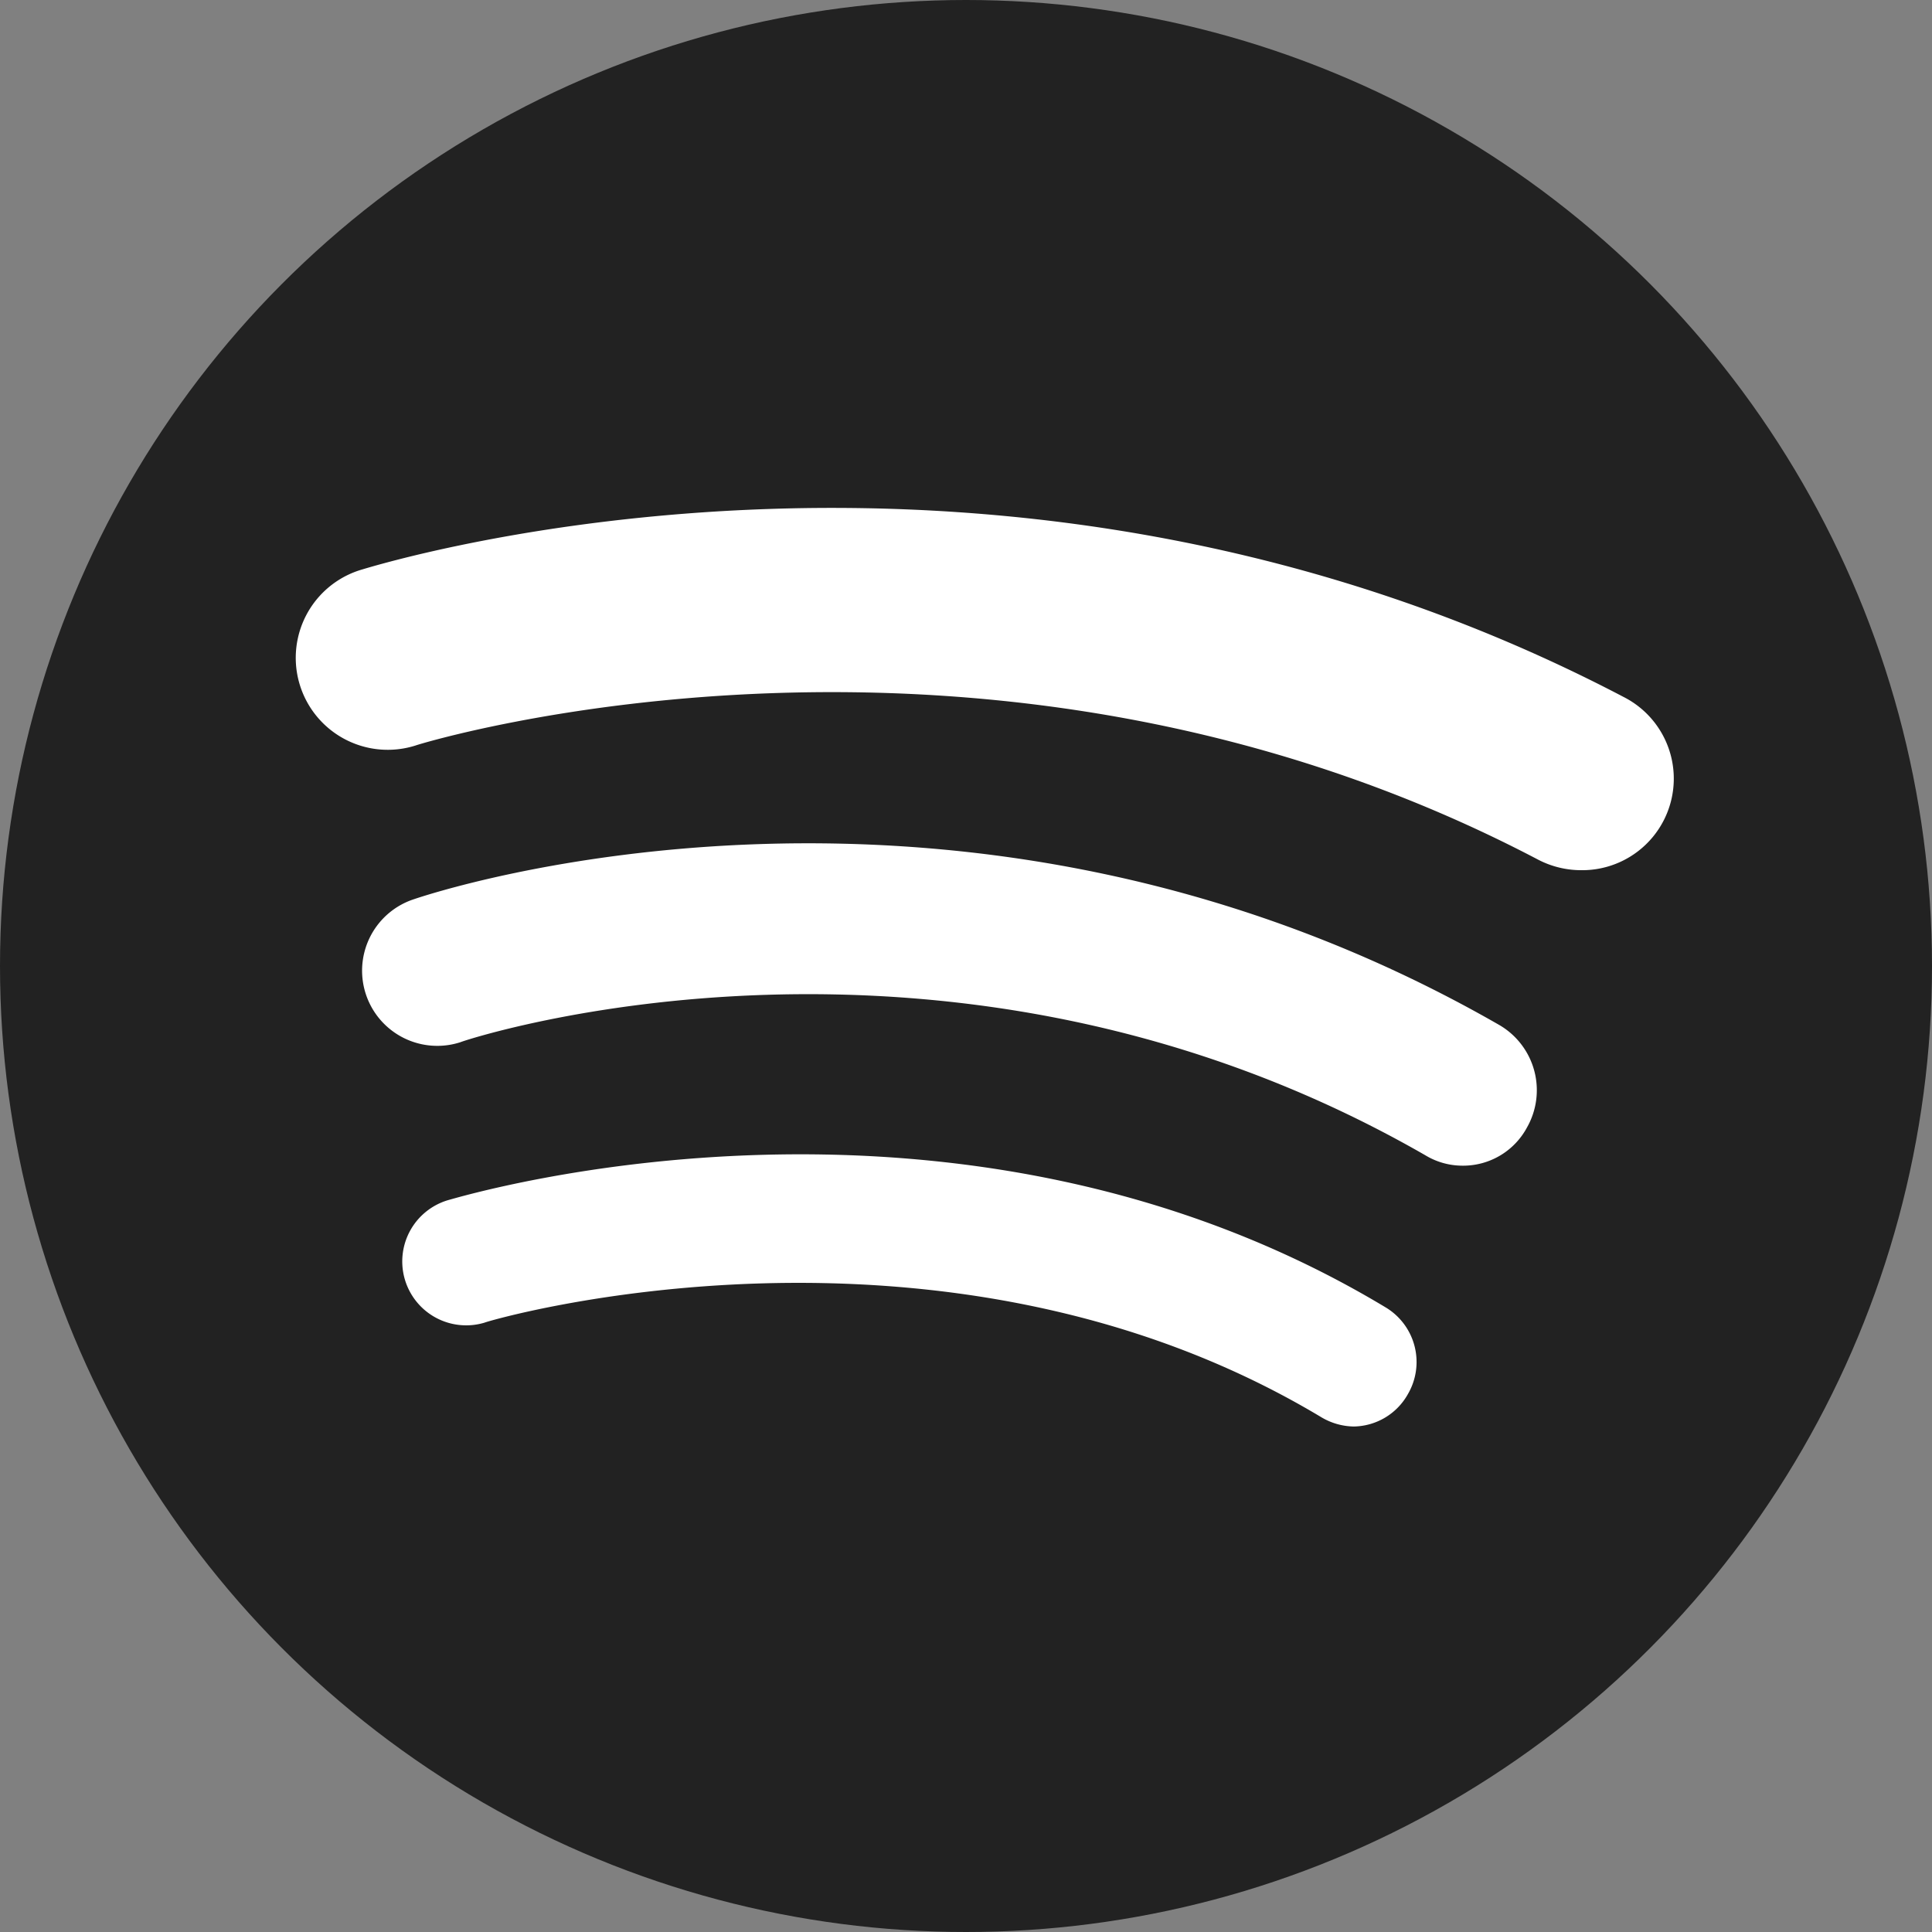
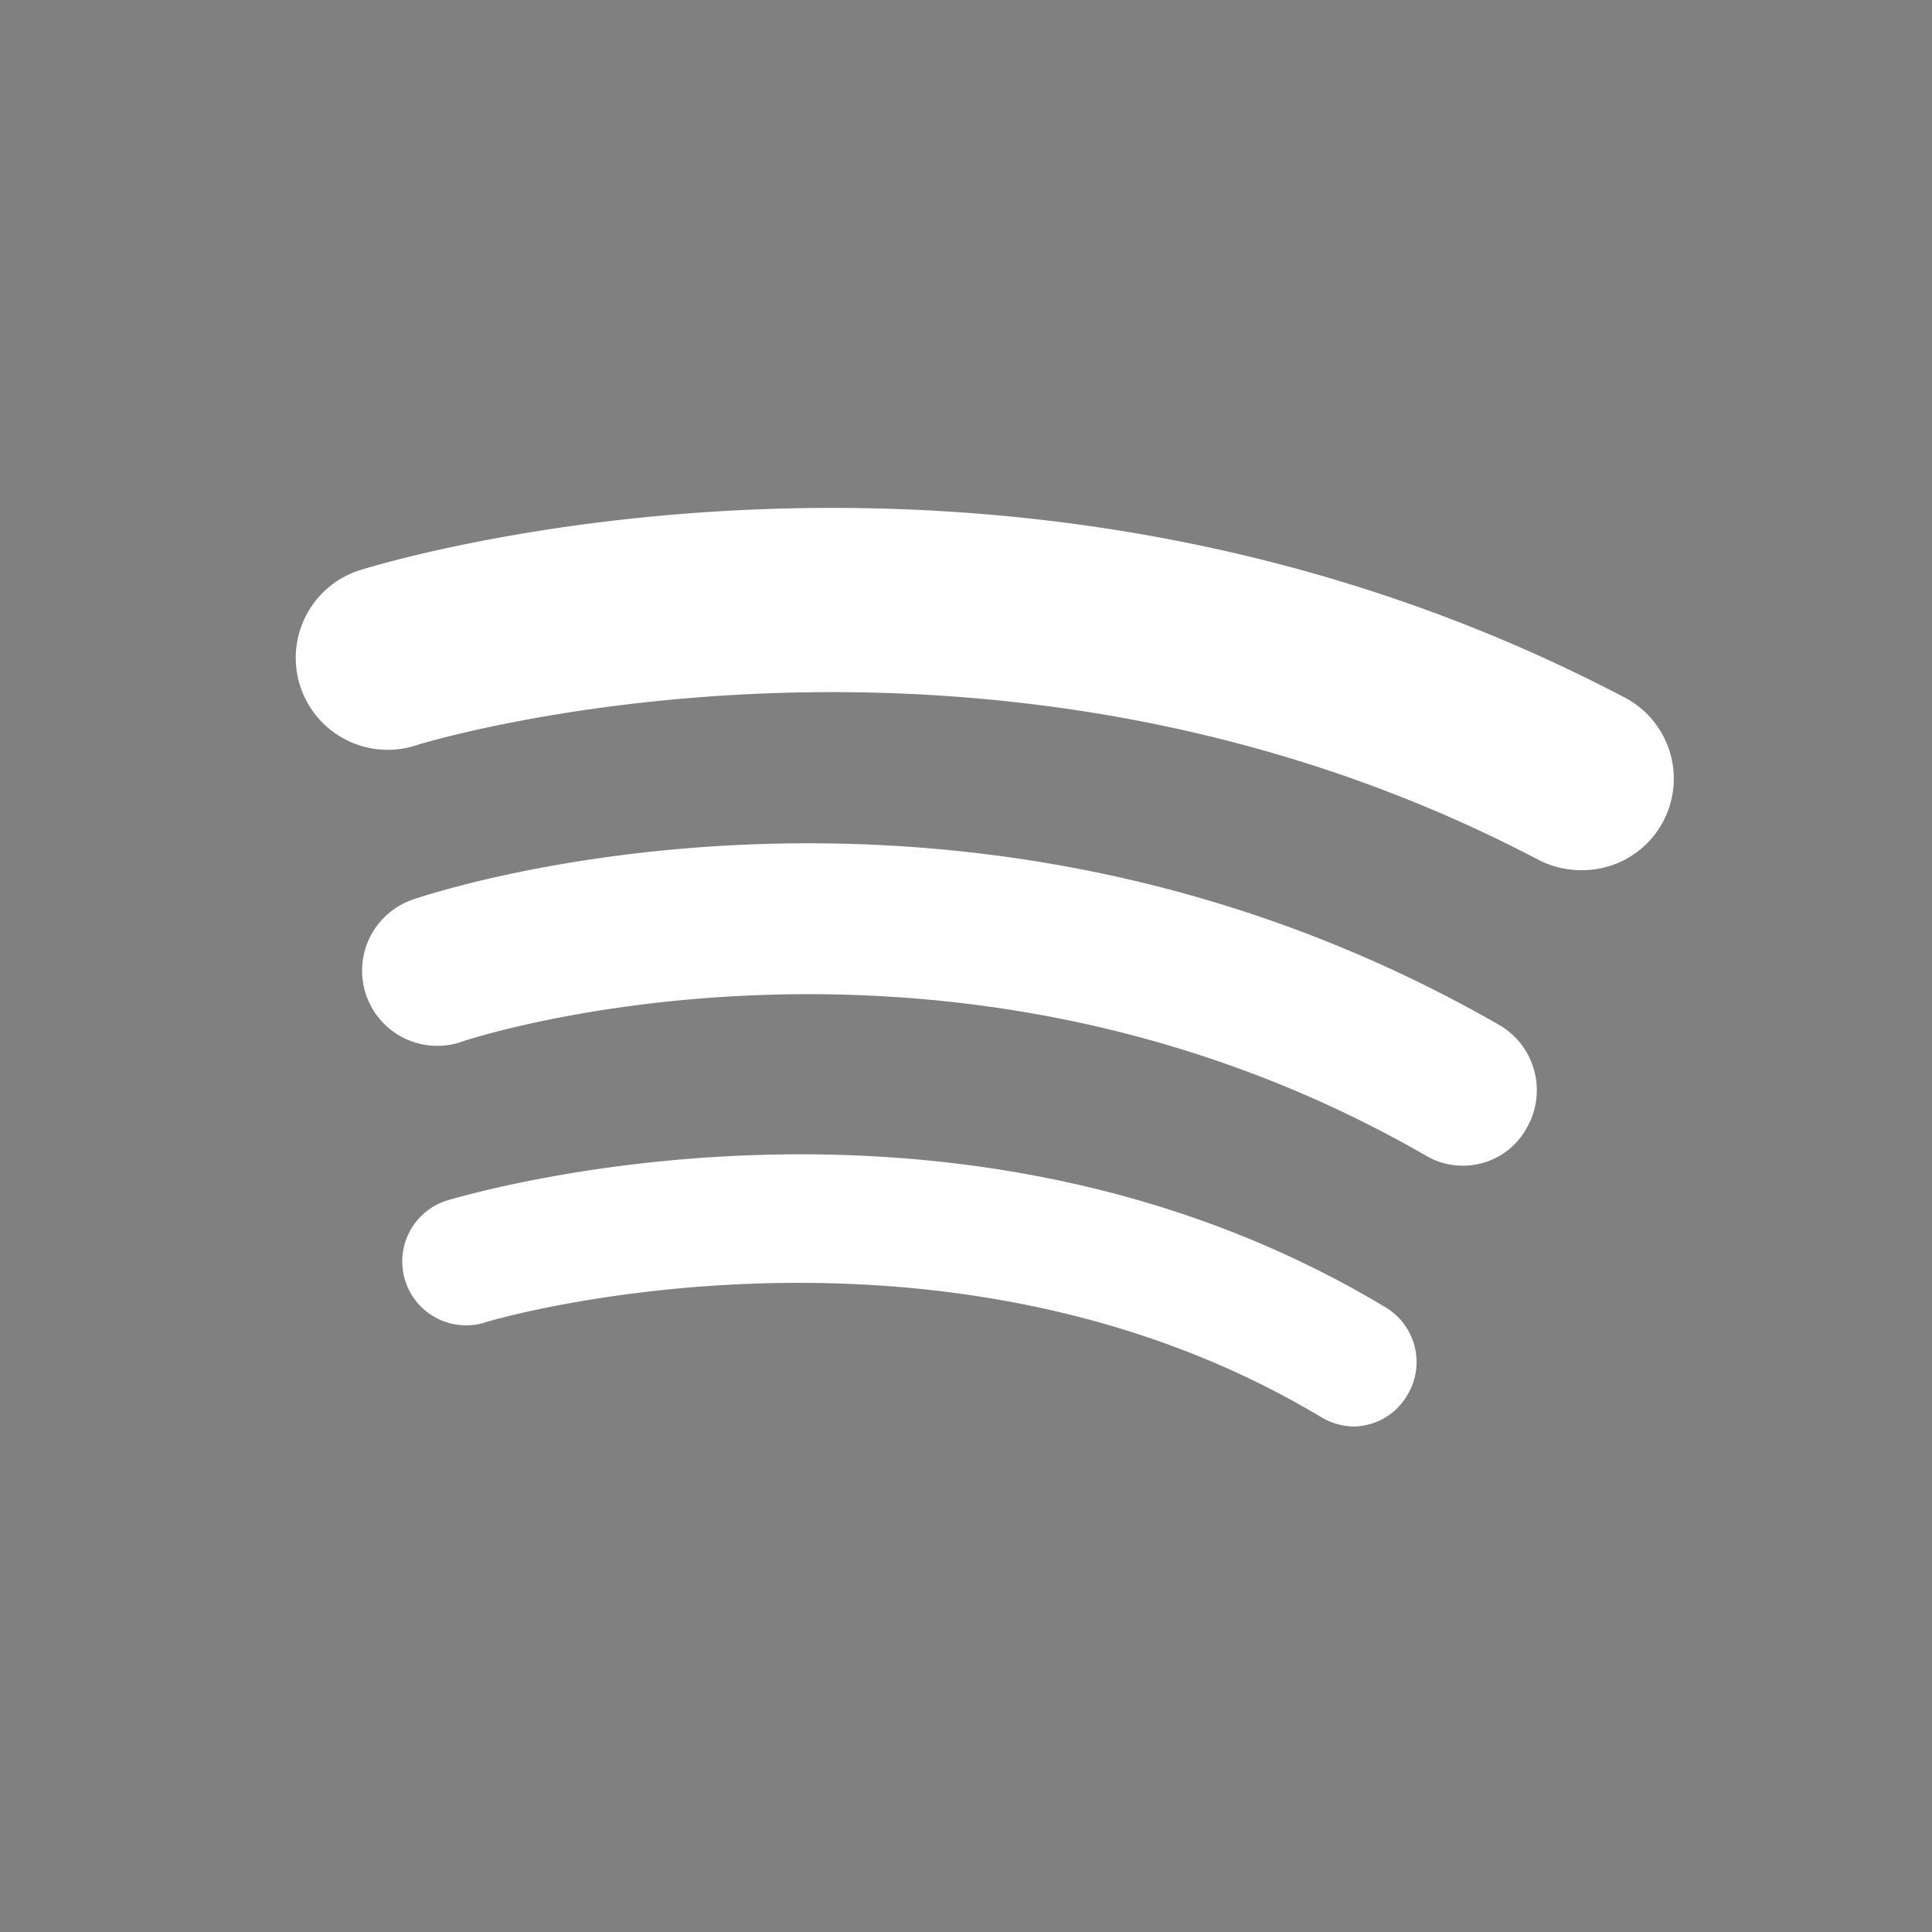
<svg xmlns="http://www.w3.org/2000/svg" width="108.93" height="108.93" viewBox="0 0 108.93 108.93">
  <rect x="0" y="0" width="108.93" height="108.93" fill="#808080" stroke="none" />
  <g id="spotify" transform="translate(-240.4 -187.7)">
-     <circle id="Ellipse_1" data-name="Ellipse 1" cx="54.465" cy="54.465" r="54.465" transform="translate(240.4 187.7)" fill="#222" />
    <g id="Group_410" data-name="Group 410" transform="translate(263.083 252.785)">
      <path id="Path_184" data-name="Path 184" d="M328.9,303.064a3.681,3.681,0,0,1-1.822-.521c-21.474-12.884-46.917-5.466-47.177-5.336a3.6,3.6,0,0,1-2.082-6.9c1.171-.325,28.7-8.524,52.9,6.052a3.592,3.592,0,0,1,1.236,4.88A3.555,3.555,0,0,1,328.9,303.064Z" transform="translate(-275.259 -287.72)" fill="#fff" />
    </g>
    <g id="Group_411" data-name="Group 411" transform="translate(260.721 235.243)">
      <path id="Path_185" data-name="Path 185" d="M333.753,278.942a4.037,4.037,0,0,1-2.082-.586c-26.94-15.487-54.14-6.507-54.4-6.377a4.239,4.239,0,0,1-2.8-8c1.236-.456,31.1-10.346,61.363,7.028a4.254,4.254,0,0,1,1.562,5.791A4.084,4.084,0,0,1,333.753,278.942Z" transform="translate(-271.628 -260.762)" fill="#fff" />
    </g>
    <g id="Group_412" data-name="Group 412" transform="translate(257.083 216.338)">
      <path id="Path_186" data-name="Path 186" d="M338.5,252.136a5.258,5.258,0,0,1-2.408-.586c-31.1-16.333-62.989-6.572-63.315-6.442a5.186,5.186,0,1,1-3.123-9.891c1.5-.456,36.375-11.127,71.253,7.158a5.162,5.162,0,0,1-2.408,9.761Z" transform="translate(-266.037 -231.711)" fill="#fff" />
    </g>
  </g>
</svg>